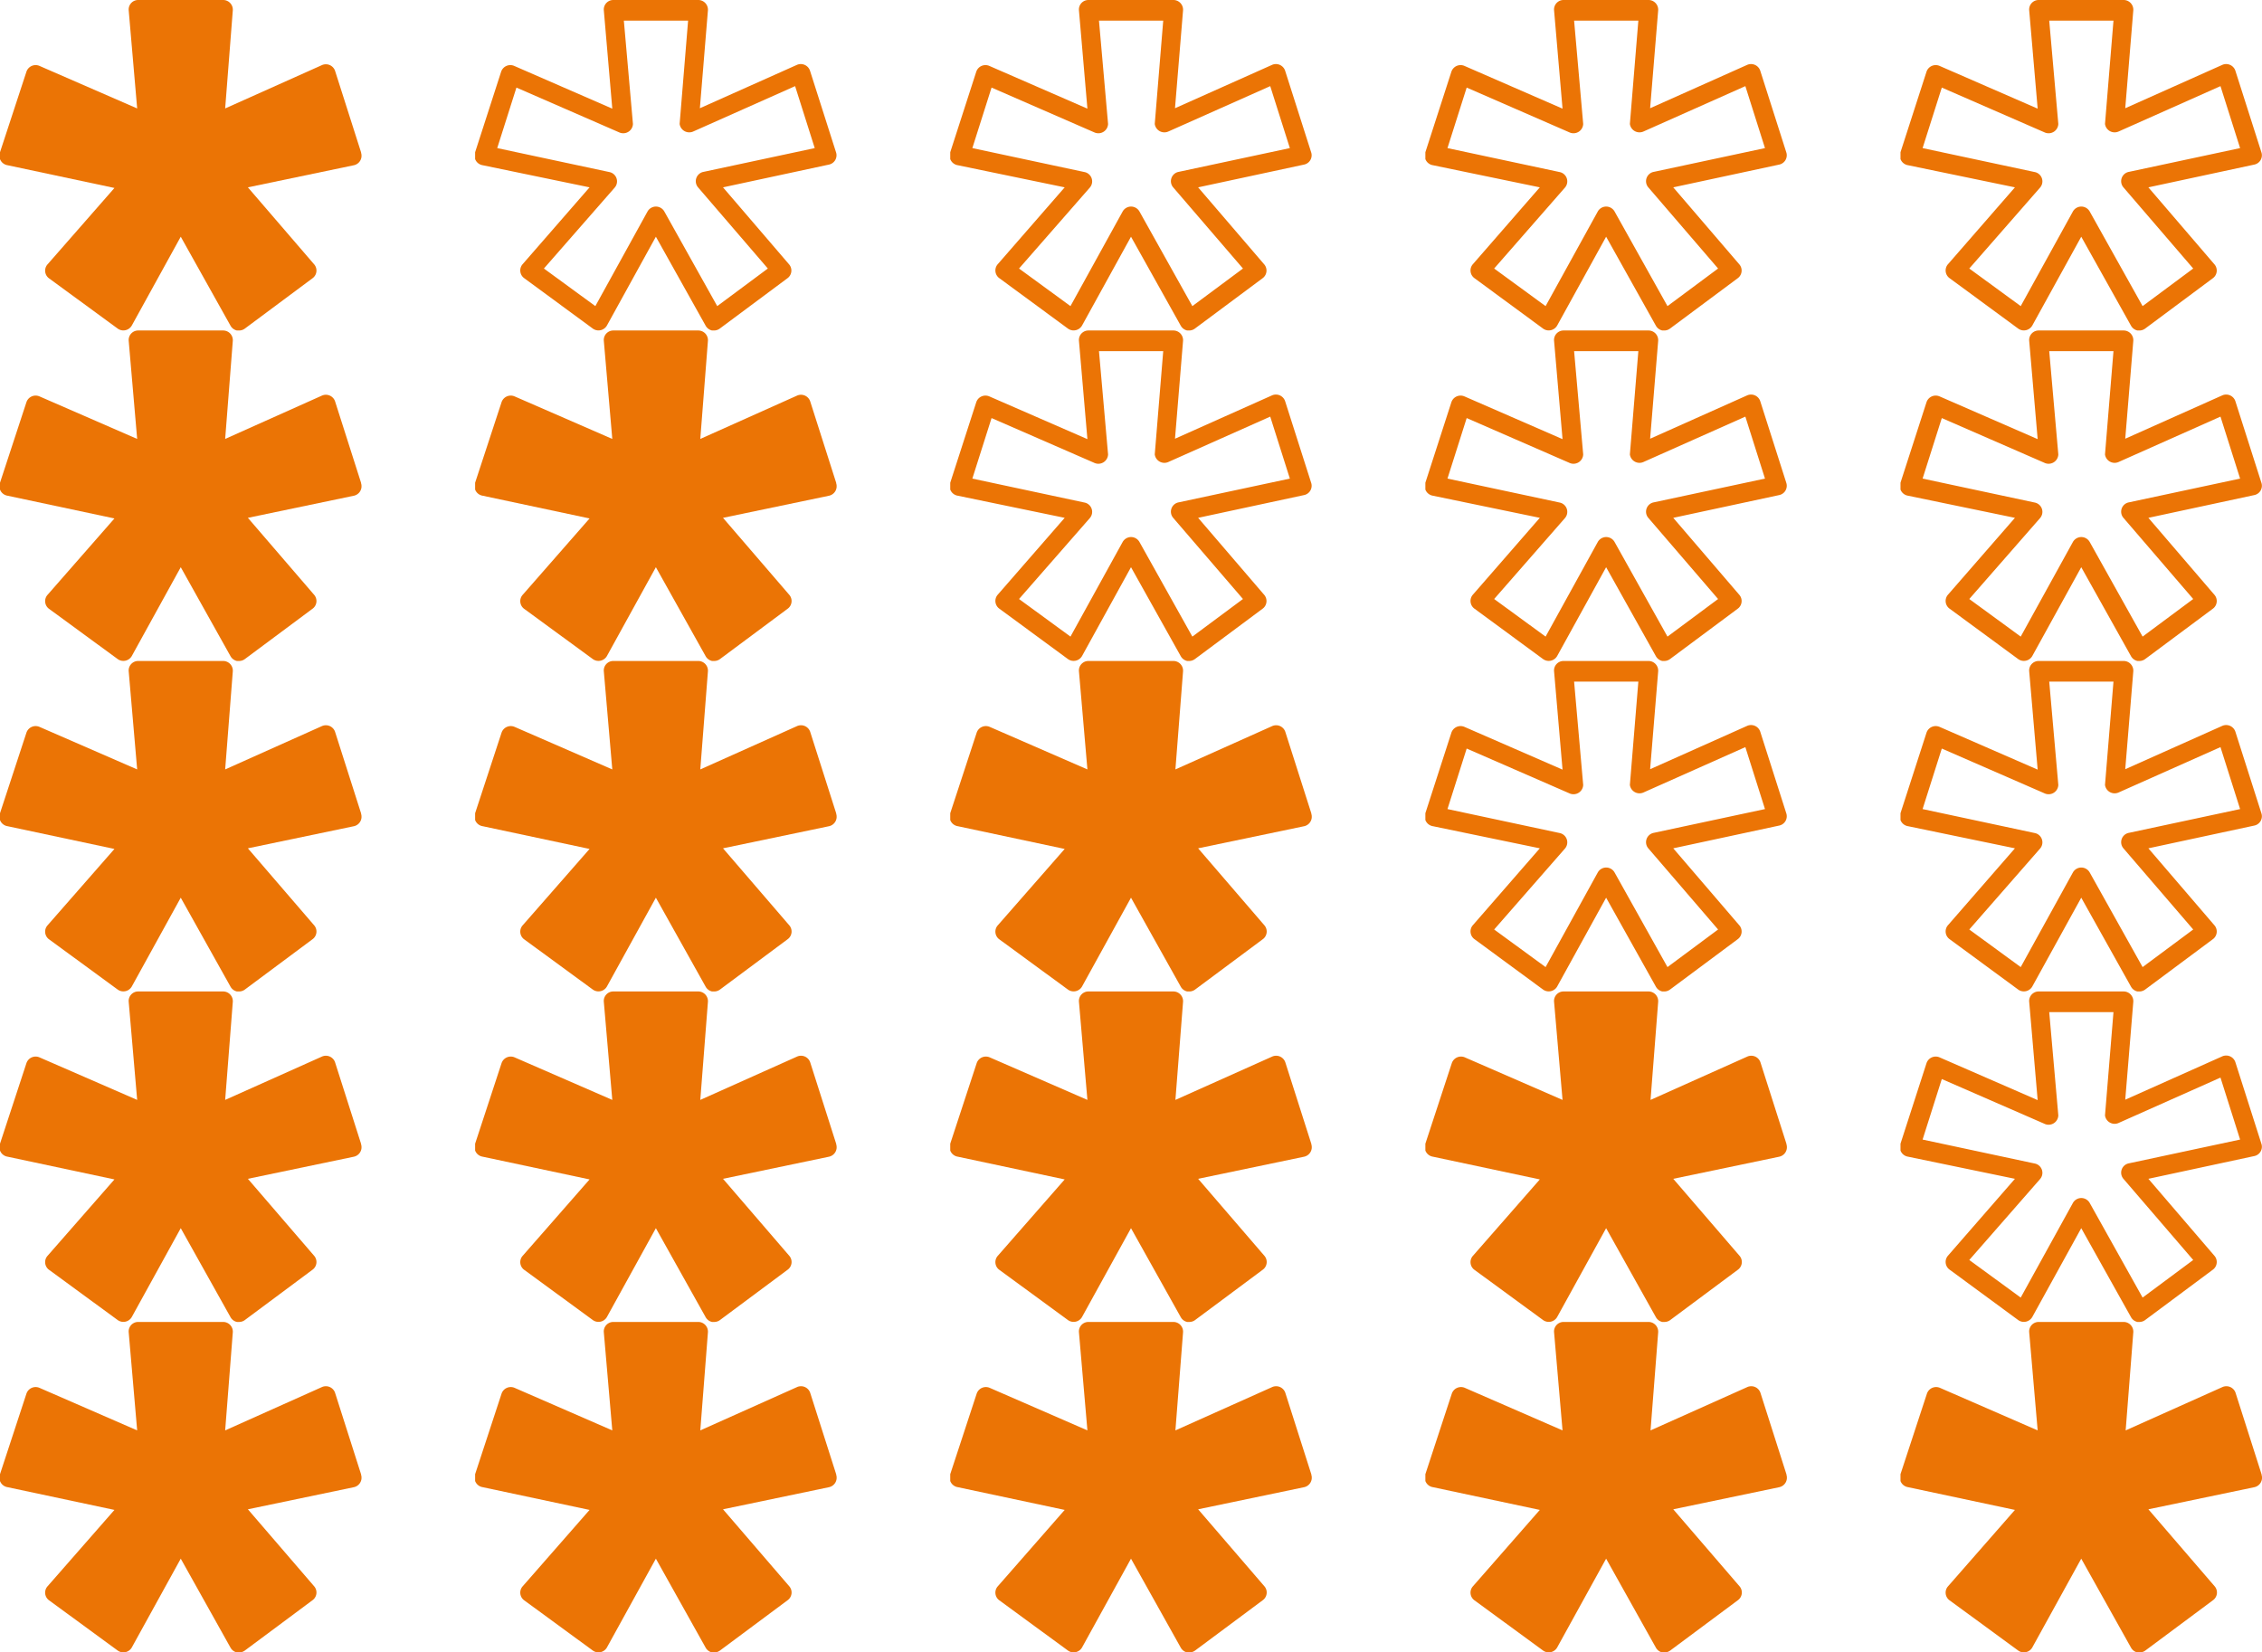
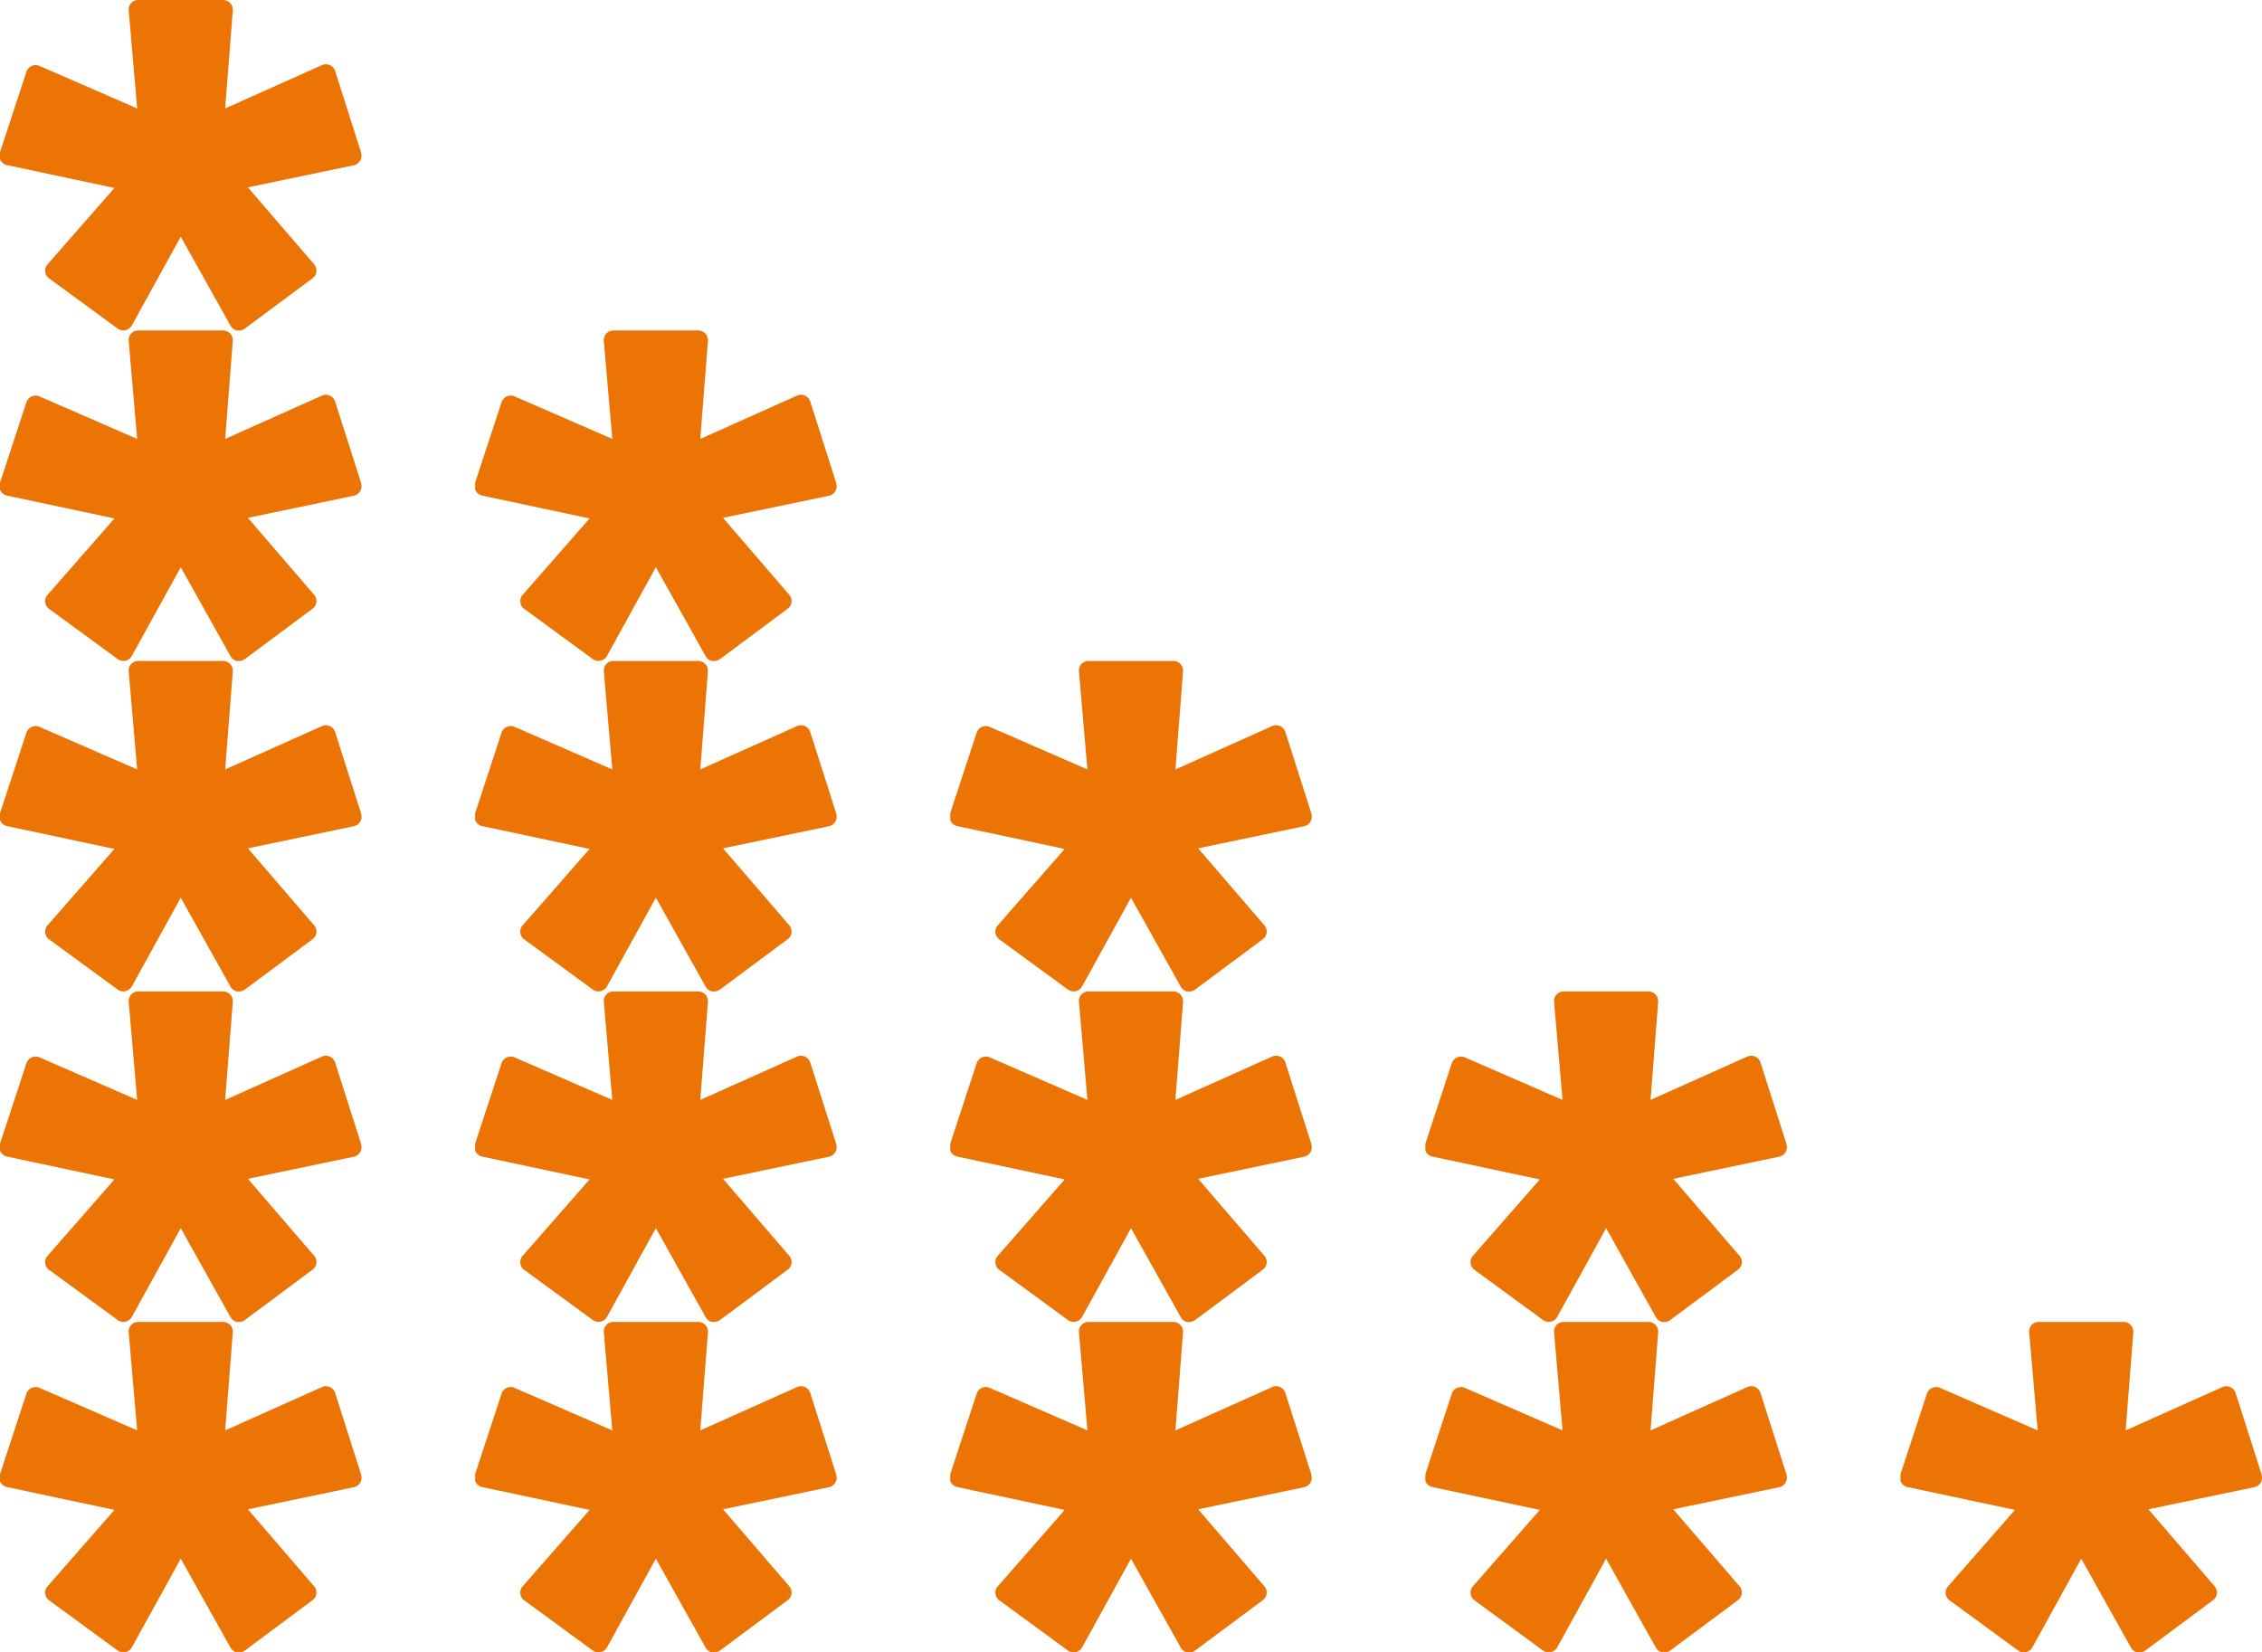
<svg xmlns="http://www.w3.org/2000/svg" xmlns:xlink="http://www.w3.org/1999/xlink" id="stars" width="109.5" height="80" viewBox="0 0 109.5 80">
  <defs>
    <symbol id="star-full" data-name="star-full" viewBox="0 0 17.5 16">
      <path d="M17.48,7.38,16.22,3.43a.47.47,0,0,0-.63-.28l-4.69,2.1L11.27.5a.47.47,0,0,0-.46-.5H6.69a.46.46,0,0,0-.46.5l.41,4.75L1.91,3.19a.47.47,0,0,0-.63.28L0,7.37A.47.47,0,0,0,.37,8l5.17,1.1L2.3,12.8a.46.46,0,0,0,.08.68L5.7,15.91a.47.47,0,0,0,.68-.15l2.37-4.3,2.41,4.31a.47.47,0,0,0,.31.23h.1a.47.47,0,0,0,.28-.09l3.28-2.44a.46.46,0,0,0,.08-.67L12,9.07,17.13,8a.47.47,0,0,0,.35-.6Z" fill="#eb7405" />
    </symbol>
    <symbol id="star-empty" data-name="star-empty" viewBox="0 0 17.5 16">
-       <path d="M11.57,16h-.1a.47.47,0,0,1-.31-.23L8.75,11.46l-2.37,4.3a.47.47,0,0,1-.68.15L2.38,13.47a.46.46,0,0,1-.08-.68L5.54,9.07.37,8A.47.47,0,0,1,0,7.37l1.26-3.9a.47.47,0,0,1,.63-.28L6.64,5.26,6.23.5A.46.46,0,0,1,6.69,0h4.12a.47.47,0,0,1,.46.5l-.39,4.74,4.7-2.1a.47.47,0,0,1,.63.28l1.26,3.95a.46.46,0,0,1-.35.6L12,9.07,15.2,12.8a.46.46,0,0,1-.08.67l-3.28,2.44A.47.47,0,0,1,11.57,16ZM3.33,13l2.49,1.82,2.52-4.57A.47.47,0,0,1,8.75,10h0a.47.47,0,0,1,.41.24l2.56,4.58L14.17,13,10.8,9.08a.46.46,0,0,1,.26-.76l5.38-1.15-.95-3-4.94,2.2A.47.47,0,0,1,9.9,6l.41-5H7.2l.44,5A.47.47,0,0,1,7,6.42L2,4.24,1.07,7.17,6.5,8.33a.46.46,0,0,1,.25.76Z" fill="#eb7405" />
-     </symbol>
+       </symbol>
  </defs>
  <g id="one-star">
    <use width="17.5" height="16" xlink:href="#star-full" />
    <use width="17.5" height="16" transform="translate(23)" xlink:href="#star-empty" />
    <use width="17.5" height="16" transform="translate(46)" xlink:href="#star-empty" />
    <use width="17.5" height="16" transform="translate(69)" xlink:href="#star-empty" />
    <use width="17.5" height="16" transform="translate(92)" xlink:href="#star-empty" />
  </g>
  <g id="two-stars">
    <use width="17.5" height="16" transform="translate(0 16)" xlink:href="#star-full" />
    <use width="17.5" height="16" transform="translate(23 16)" xlink:href="#star-full" />
    <use width="17.5" height="16" transform="translate(46 16)" xlink:href="#star-empty" />
    <use width="17.5" height="16" transform="translate(69 16)" xlink:href="#star-empty" />
    <use width="17.5" height="16" transform="translate(92 16)" xlink:href="#star-empty" />
  </g>
  <g id="three-stars">
    <use width="17.5" height="16" transform="translate(0 32)" xlink:href="#star-full" />
    <use width="17.5" height="16" transform="translate(23 32)" xlink:href="#star-full" />
    <use width="17.5" height="16" transform="translate(46 32)" xlink:href="#star-full" />
    <use width="17.5" height="16" transform="translate(69 32)" xlink:href="#star-empty" />
    <use width="17.5" height="16" transform="translate(92 32)" xlink:href="#star-empty" />
  </g>
  <g id="four-stars">
    <use width="17.5" height="16" transform="translate(0 48)" xlink:href="#star-full" />
    <use width="17.5" height="16" transform="translate(23 48)" xlink:href="#star-full" />
    <use width="17.5" height="16" transform="translate(46 48)" xlink:href="#star-full" />
    <use width="17.5" height="16" transform="translate(69 48)" xlink:href="#star-full" />
    <use width="17.5" height="16" transform="translate(92 48)" xlink:href="#star-empty" />
  </g>
  <g id="five-stars">
    <use width="17.5" height="16" transform="translate(0 64)" xlink:href="#star-full" />
    <use width="17.5" height="16" transform="translate(23 64)" xlink:href="#star-full" />
    <use width="17.5" height="16" transform="translate(46 64)" xlink:href="#star-full" />
    <use width="17.5" height="16" transform="translate(69 64)" xlink:href="#star-full" />
    <use width="17.5" height="16" transform="translate(92 64)" xlink:href="#star-full" />
  </g>
</svg>